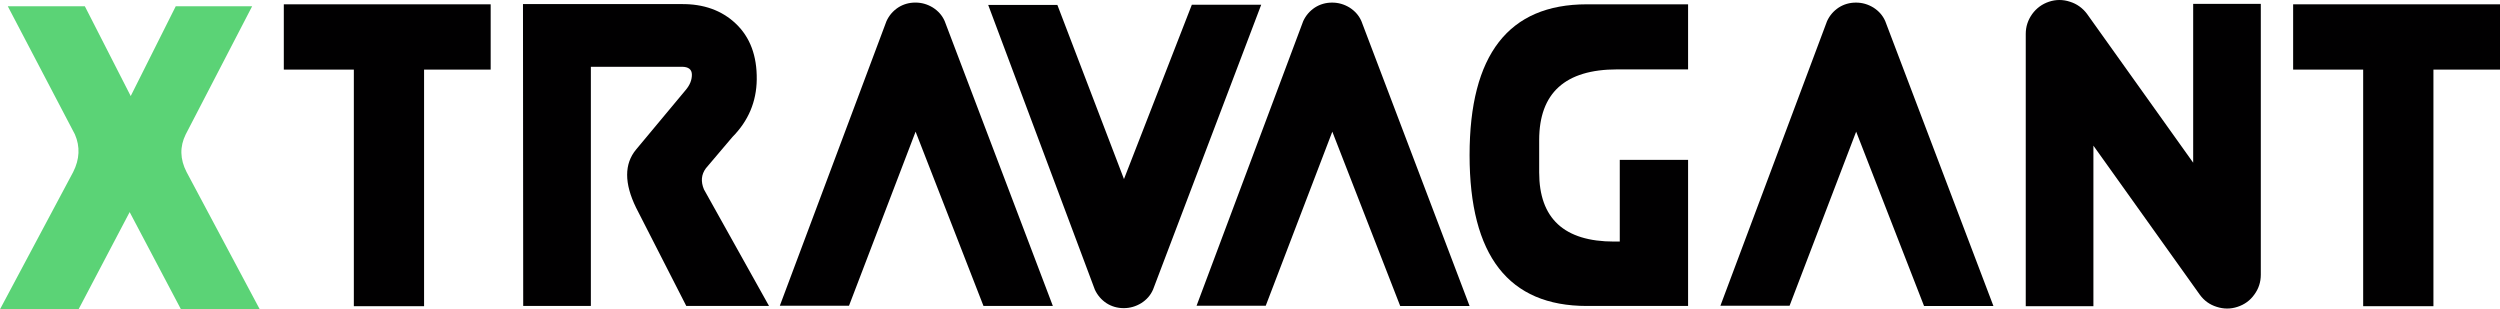
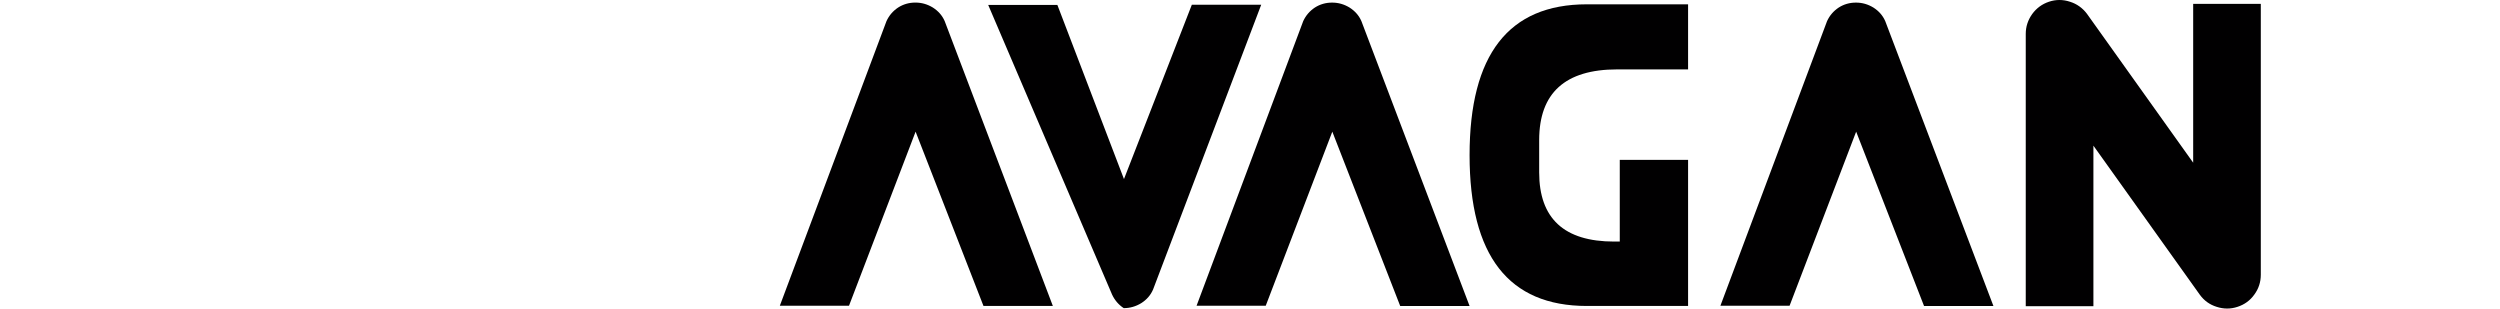
<svg xmlns="http://www.w3.org/2000/svg" id="Lag_2" data-name="Lag 2" viewBox="0 0 989.57 122.42">
  <defs>
    <style> .cls-1 { fill: #5bd376; } .cls-2 { fill: #010001; } </style>
  </defs>
  <g id="Lag_1-2" data-name="Lag 1">
    <g>
-       <path class="cls-2" d="m140.06,121.2V27.55h-27.72V1.71h81.88v25.84h-26.36v93.65h-27.81Z" />
-       <path class="cls-2" d="m233.88,26.44v94.67h-26.78l-.09-119.49h62.6c8.87-.11,16.09,2.47,21.66,7.76,5.63,5.35,8.39,12.71,8.27,22.09-.11,8.81-3.33,16.41-9.64,22.77l-10.49,12.37c-1.82,2.45-2.08,5.23-.77,8.36l25.76,46.14h-32.75l-19.87-38.89c-4.72-9.67-4.72-17.34,0-23.03l19.62-23.54c1.65-1.93,2.47-3.95,2.47-6.06s-1.34-3.16-4.01-3.16h-35.99Z" />
      <path class="cls-2" d="m362.42,52.11l-7.14,18.66-8.85,23.13-10.37,27.12h-27.38l42.22-112.67c1.02-2.22,2.56-4.01,4.61-5.37,2.05-1.31,4.32-1.96,6.82-1.96s4.75.65,6.91,1.96c2.16,1.37,3.72,3.16,4.69,5.37l42.82,112.76h-27.46l-10.59-27.2-9.01-23.13-7.27-18.66Z" />
-       <path class="cls-2" d="m499.22,1.88l-42.82,112.76c-.97,2.22-2.53,4.01-4.69,5.37-2.16,1.31-4.46,1.96-6.91,1.96s-4.78-.65-6.82-1.96c-2.05-1.36-3.58-3.16-4.61-5.37L391.16,1.96h27.38l26.36,68.92L471.76,1.88h27.46Z" />
+       <path class="cls-2" d="m499.22,1.88l-42.82,112.76c-.97,2.22-2.53,4.01-4.69,5.37-2.16,1.31-4.46,1.96-6.91,1.96c-2.05-1.36-3.58-3.16-4.61-5.37L391.16,1.96h27.38l26.36,68.92L471.76,1.88h27.46Z" />
      <path class="cls-2" d="m527.37,52.11l-26.36,68.92h-27.38l42.22-112.67c1.02-2.22,2.56-4.01,4.61-5.37,2.05-1.31,4.32-1.96,6.82-1.96s4.75.65,6.91,1.96c2.16,1.37,3.72,3.16,4.69,5.37l42.82,112.76h-27.46l-26.87-69Z" />
      <path class="cls-2" d="m641.15,95.61v-32.33h27.04v57.83h-40.09c-30.93,0-46.4-19.9-46.4-59.7s15.47-59.7,46.4-59.7h40.09v25.76h-28.06c-20.58,0-30.88,9.33-30.88,27.98v12.79c0,18.25,9.89,27.38,29.68,27.38h2.22Z" />
      <path class="cls-2" d="m734.72,52.11l-26.36,68.92h-27.38l42.22-112.67c1.02-2.22,2.56-4.01,4.61-5.37,2.05-1.31,4.32-1.96,6.82-1.96s4.75.65,6.91,1.96c2.16,1.37,3.72,3.16,4.69,5.37l42.82,112.76h-27.46l-26.87-69Z" />
      <path class="cls-2" d="m894.89,1.53v107.21c0,2.9-.85,5.52-2.56,7.85-1.65,2.33-3.87,3.95-6.65,4.86-2.73.91-5.49.91-8.27,0-2.73-.85-4.95-2.44-6.65-4.78l-42.13-59.02v63.54h-26.78V13.39c0-2.84.85-5.46,2.56-7.85,1.71-2.33,3.92-3.95,6.65-4.86,2.73-.91,5.49-.91,8.27,0,2.73.85,4.98,2.45,6.74,4.78l42.05,58.94V1.53h26.78Z" />
-       <path class="cls-2" d="m935.41,121.2V27.55h-27.72V1.71h81.88v25.84h-26.35v93.65h-27.81Z" />
    </g>
-     <path class="cls-1" d="m0,122.42l28.96-54.32c2.57-5.08,2.8-10.05.69-14.91L3.08,2.47h30.5l18.16,35.55L69.57,2.47h30.24l-26.3,50.72c-2.4,4.86-2.28,9.82.34,14.91l28.96,54.32h-31.19l-20.3-38.47-20.22,38.47H0Z" />
  </g>
</svg>